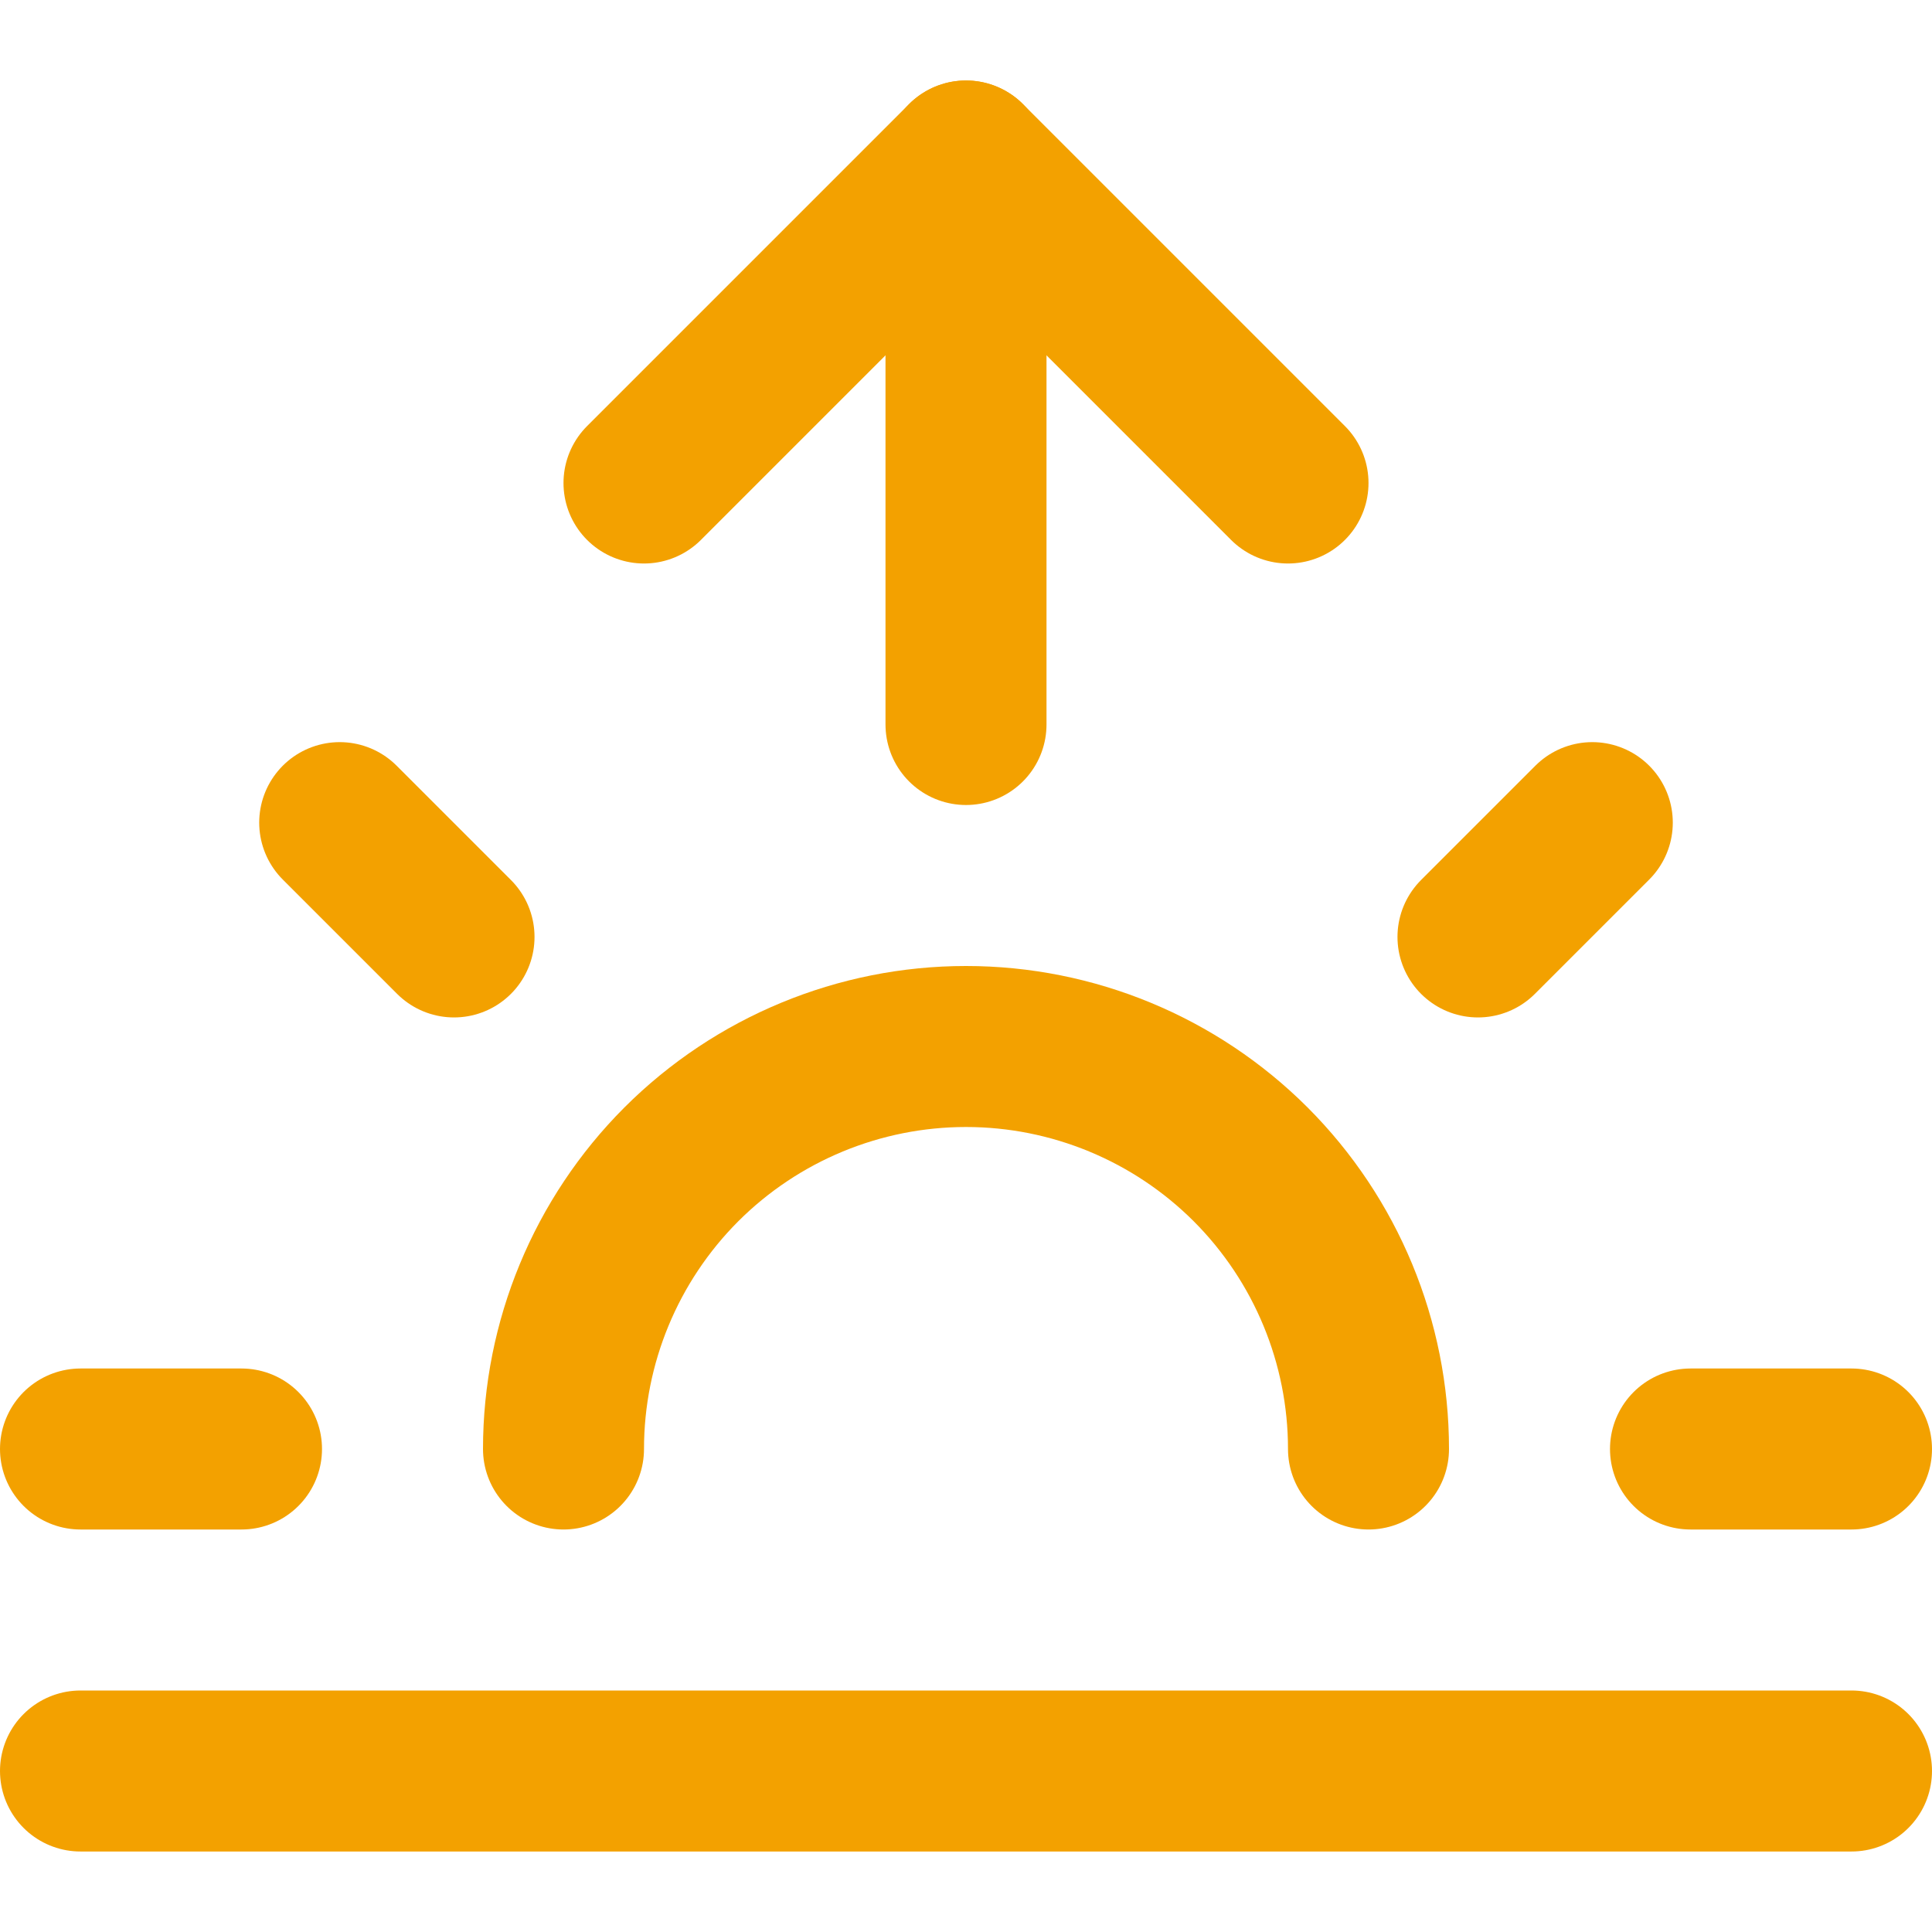
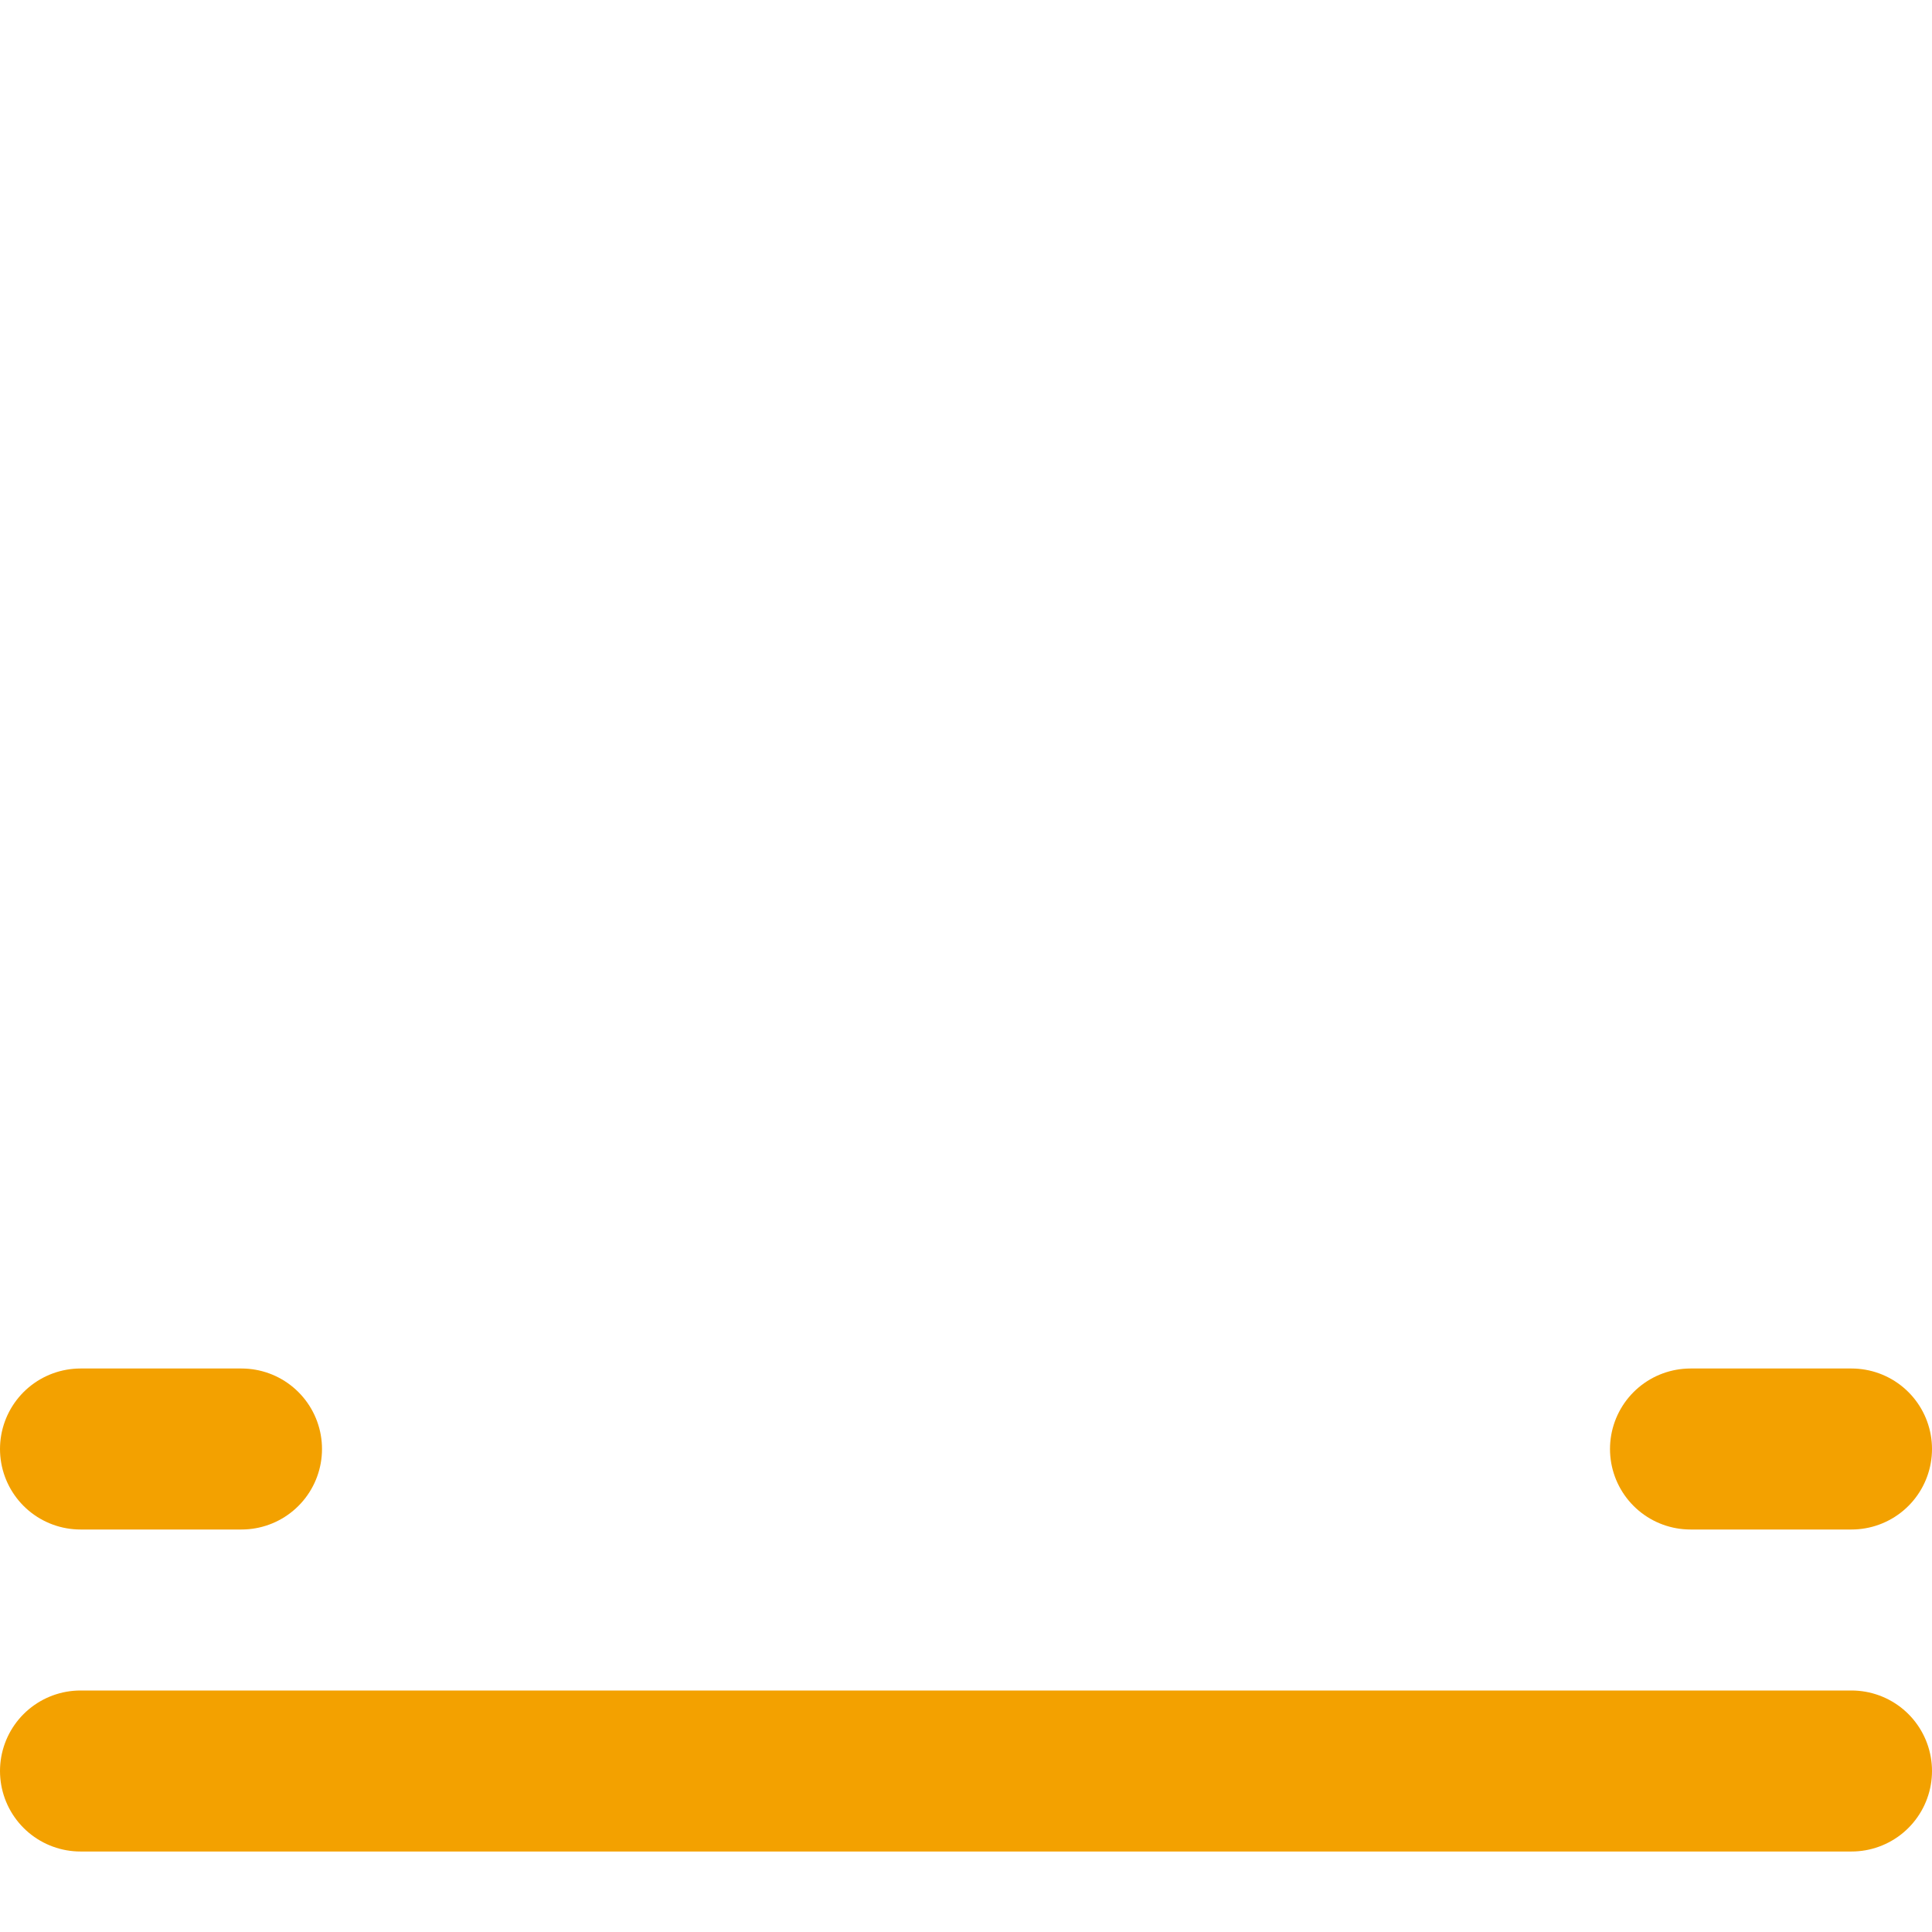
<svg xmlns="http://www.w3.org/2000/svg" width="24" height="24" viewBox="0 0 24 24" fill="none">
  <path d="M23 22H1" stroke="#F3A100" stroke-width="2" stroke-linecap="round" stroke-linejoin="round" />
  <path d="M21 18H23" stroke="#F3A100" stroke-width="2" stroke-linecap="round" stroke-linejoin="round" />
  <path d="M1 18H3" stroke="#F3A100" stroke-width="2" stroke-linecap="round" stroke-linejoin="round" />
-   <path d="M17 18C17 16.674 16.473 15.402 15.536 14.464C14.598 13.527 13.326 13 12 13C10.674 13 9.402 13.527 8.464 14.464C7.527 15.402 7 16.674 7 18" stroke="#F3A100" stroke-width="2" stroke-linecap="round" stroke-linejoin="round" />
-   <path d="M18.36 11.639L19.78 10.219" stroke="#F3A100" stroke-width="2" stroke-linecap="round" stroke-linejoin="round" />
-   <path d="M4.22 10.219L5.64 11.639" stroke="#F3A100" stroke-width="2" stroke-linecap="round" stroke-linejoin="round" />
-   <path d="M12 2V9" stroke="#F3A100" stroke-width="2" stroke-linecap="round" stroke-linejoin="round" />
-   <path d="M8 6L12 2L16 6" stroke="#F3A100" stroke-width="2" stroke-linecap="round" stroke-linejoin="round" />
</svg>